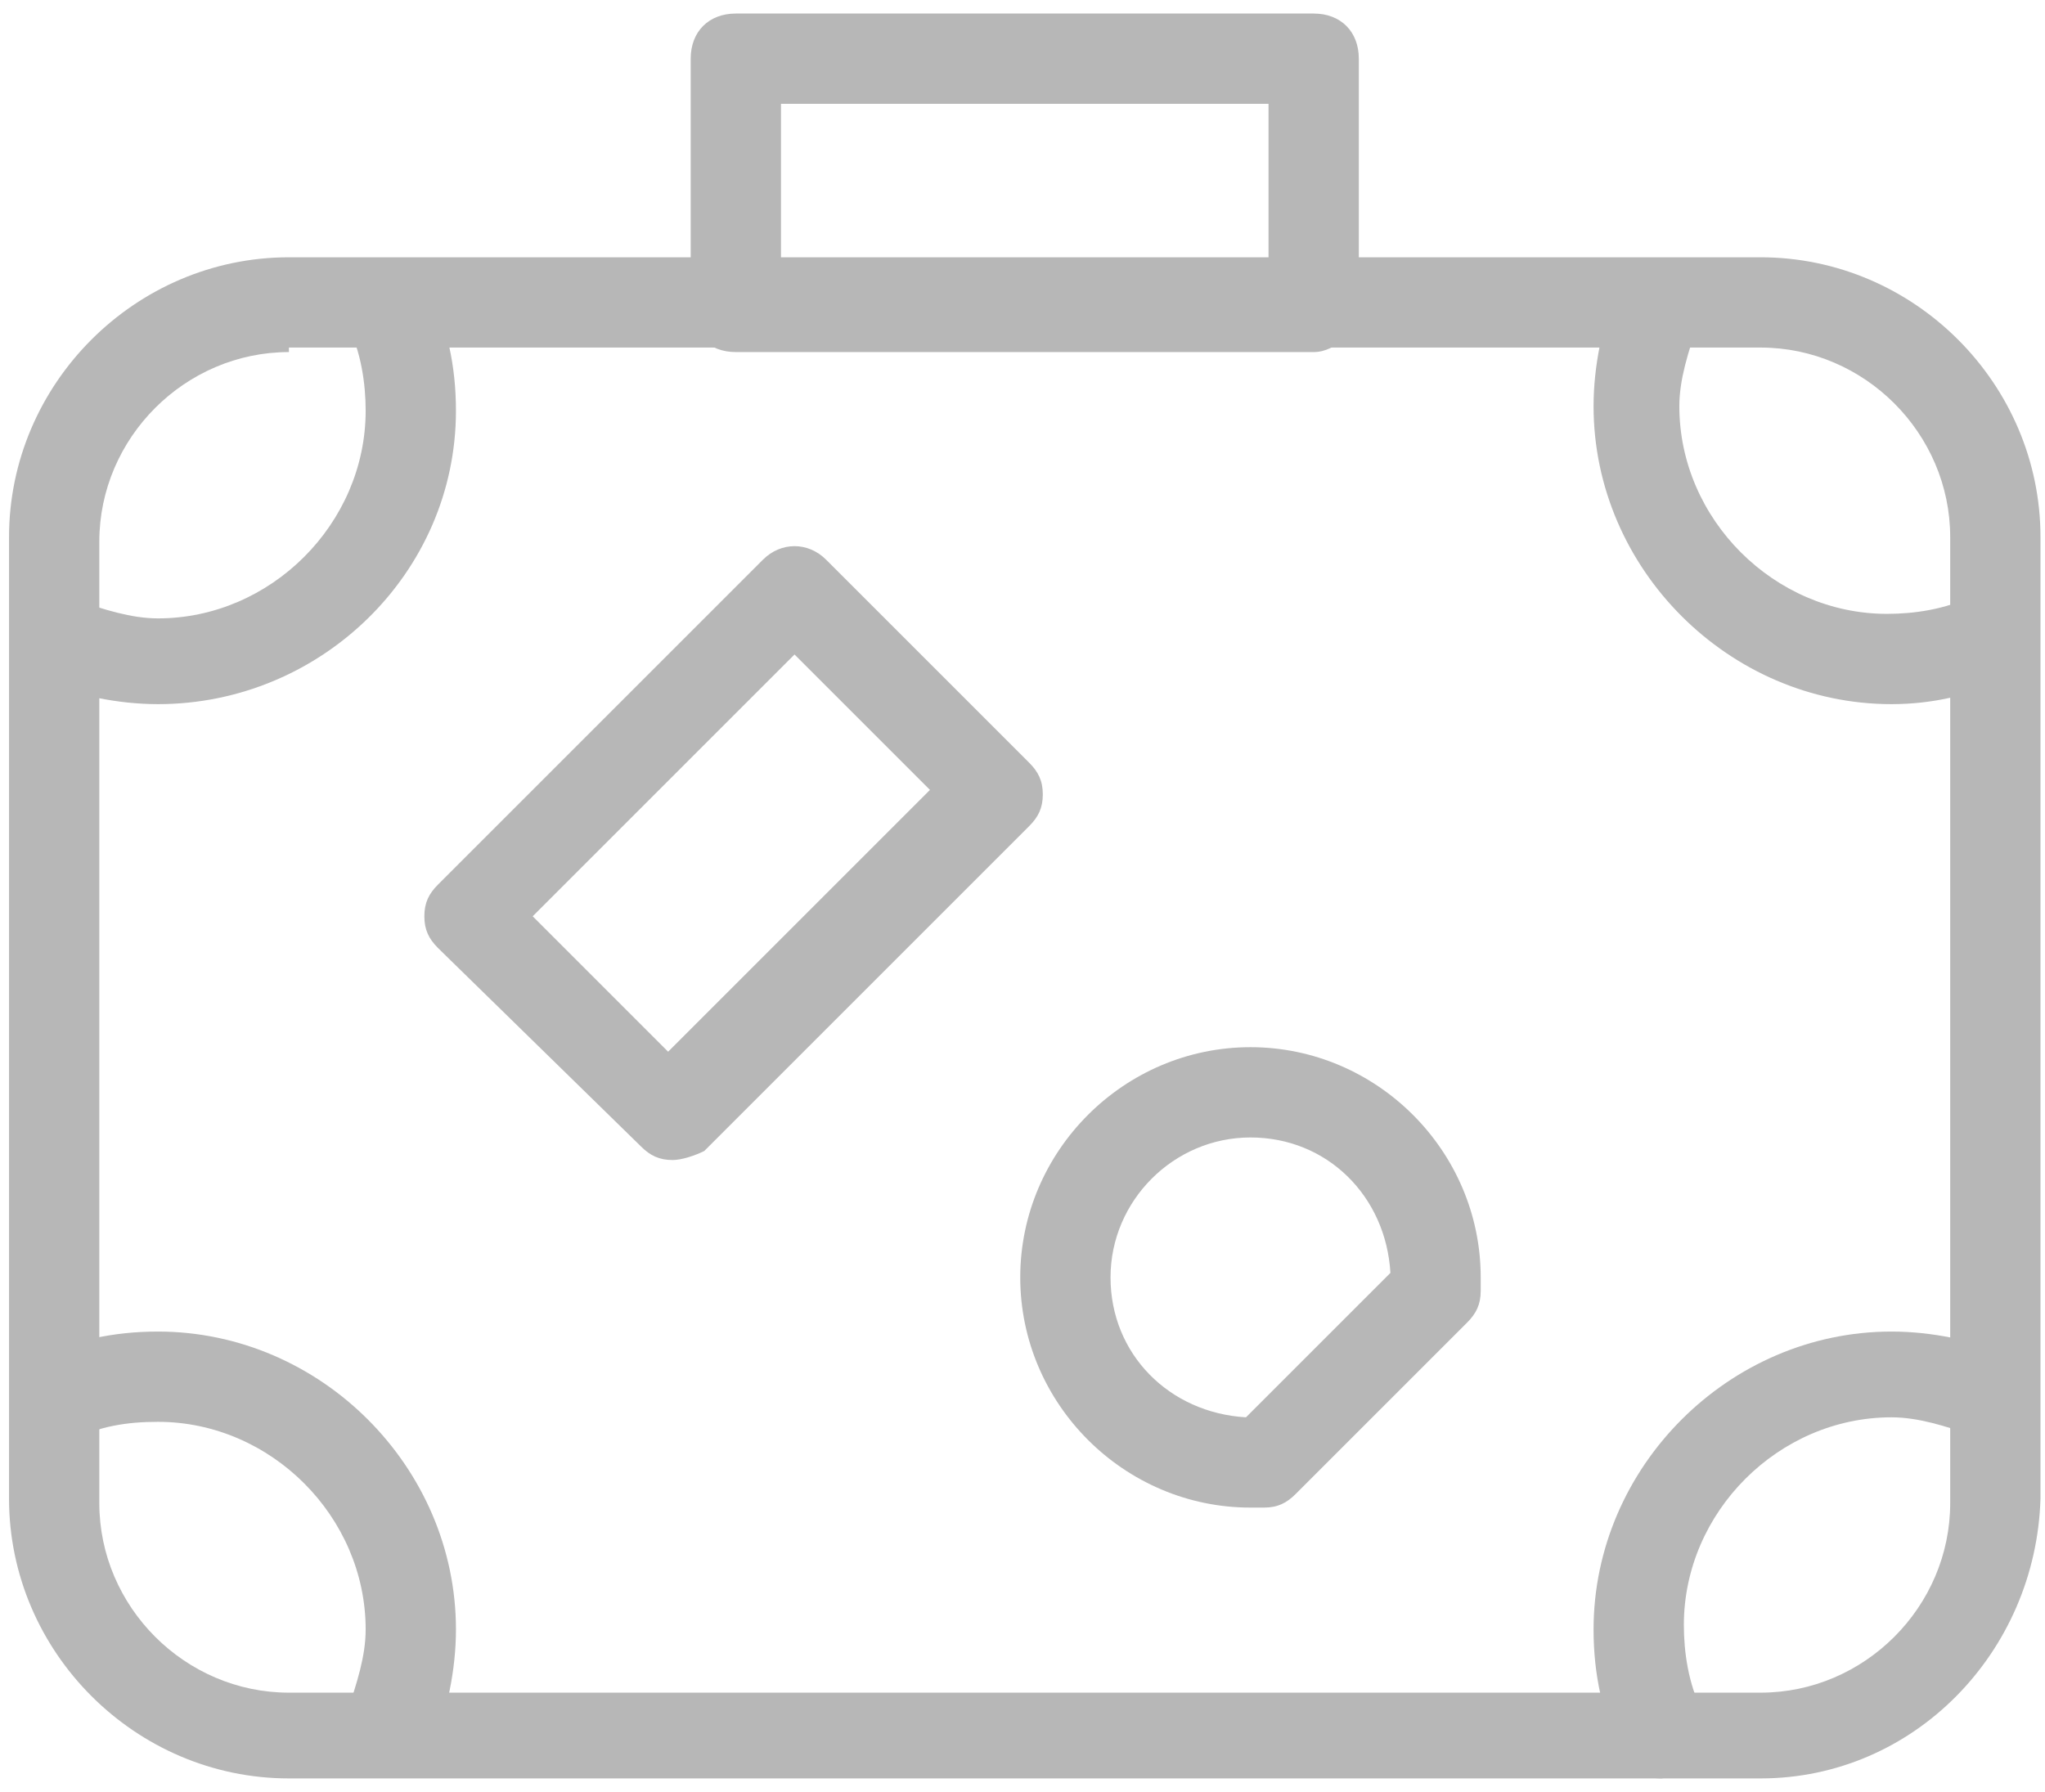
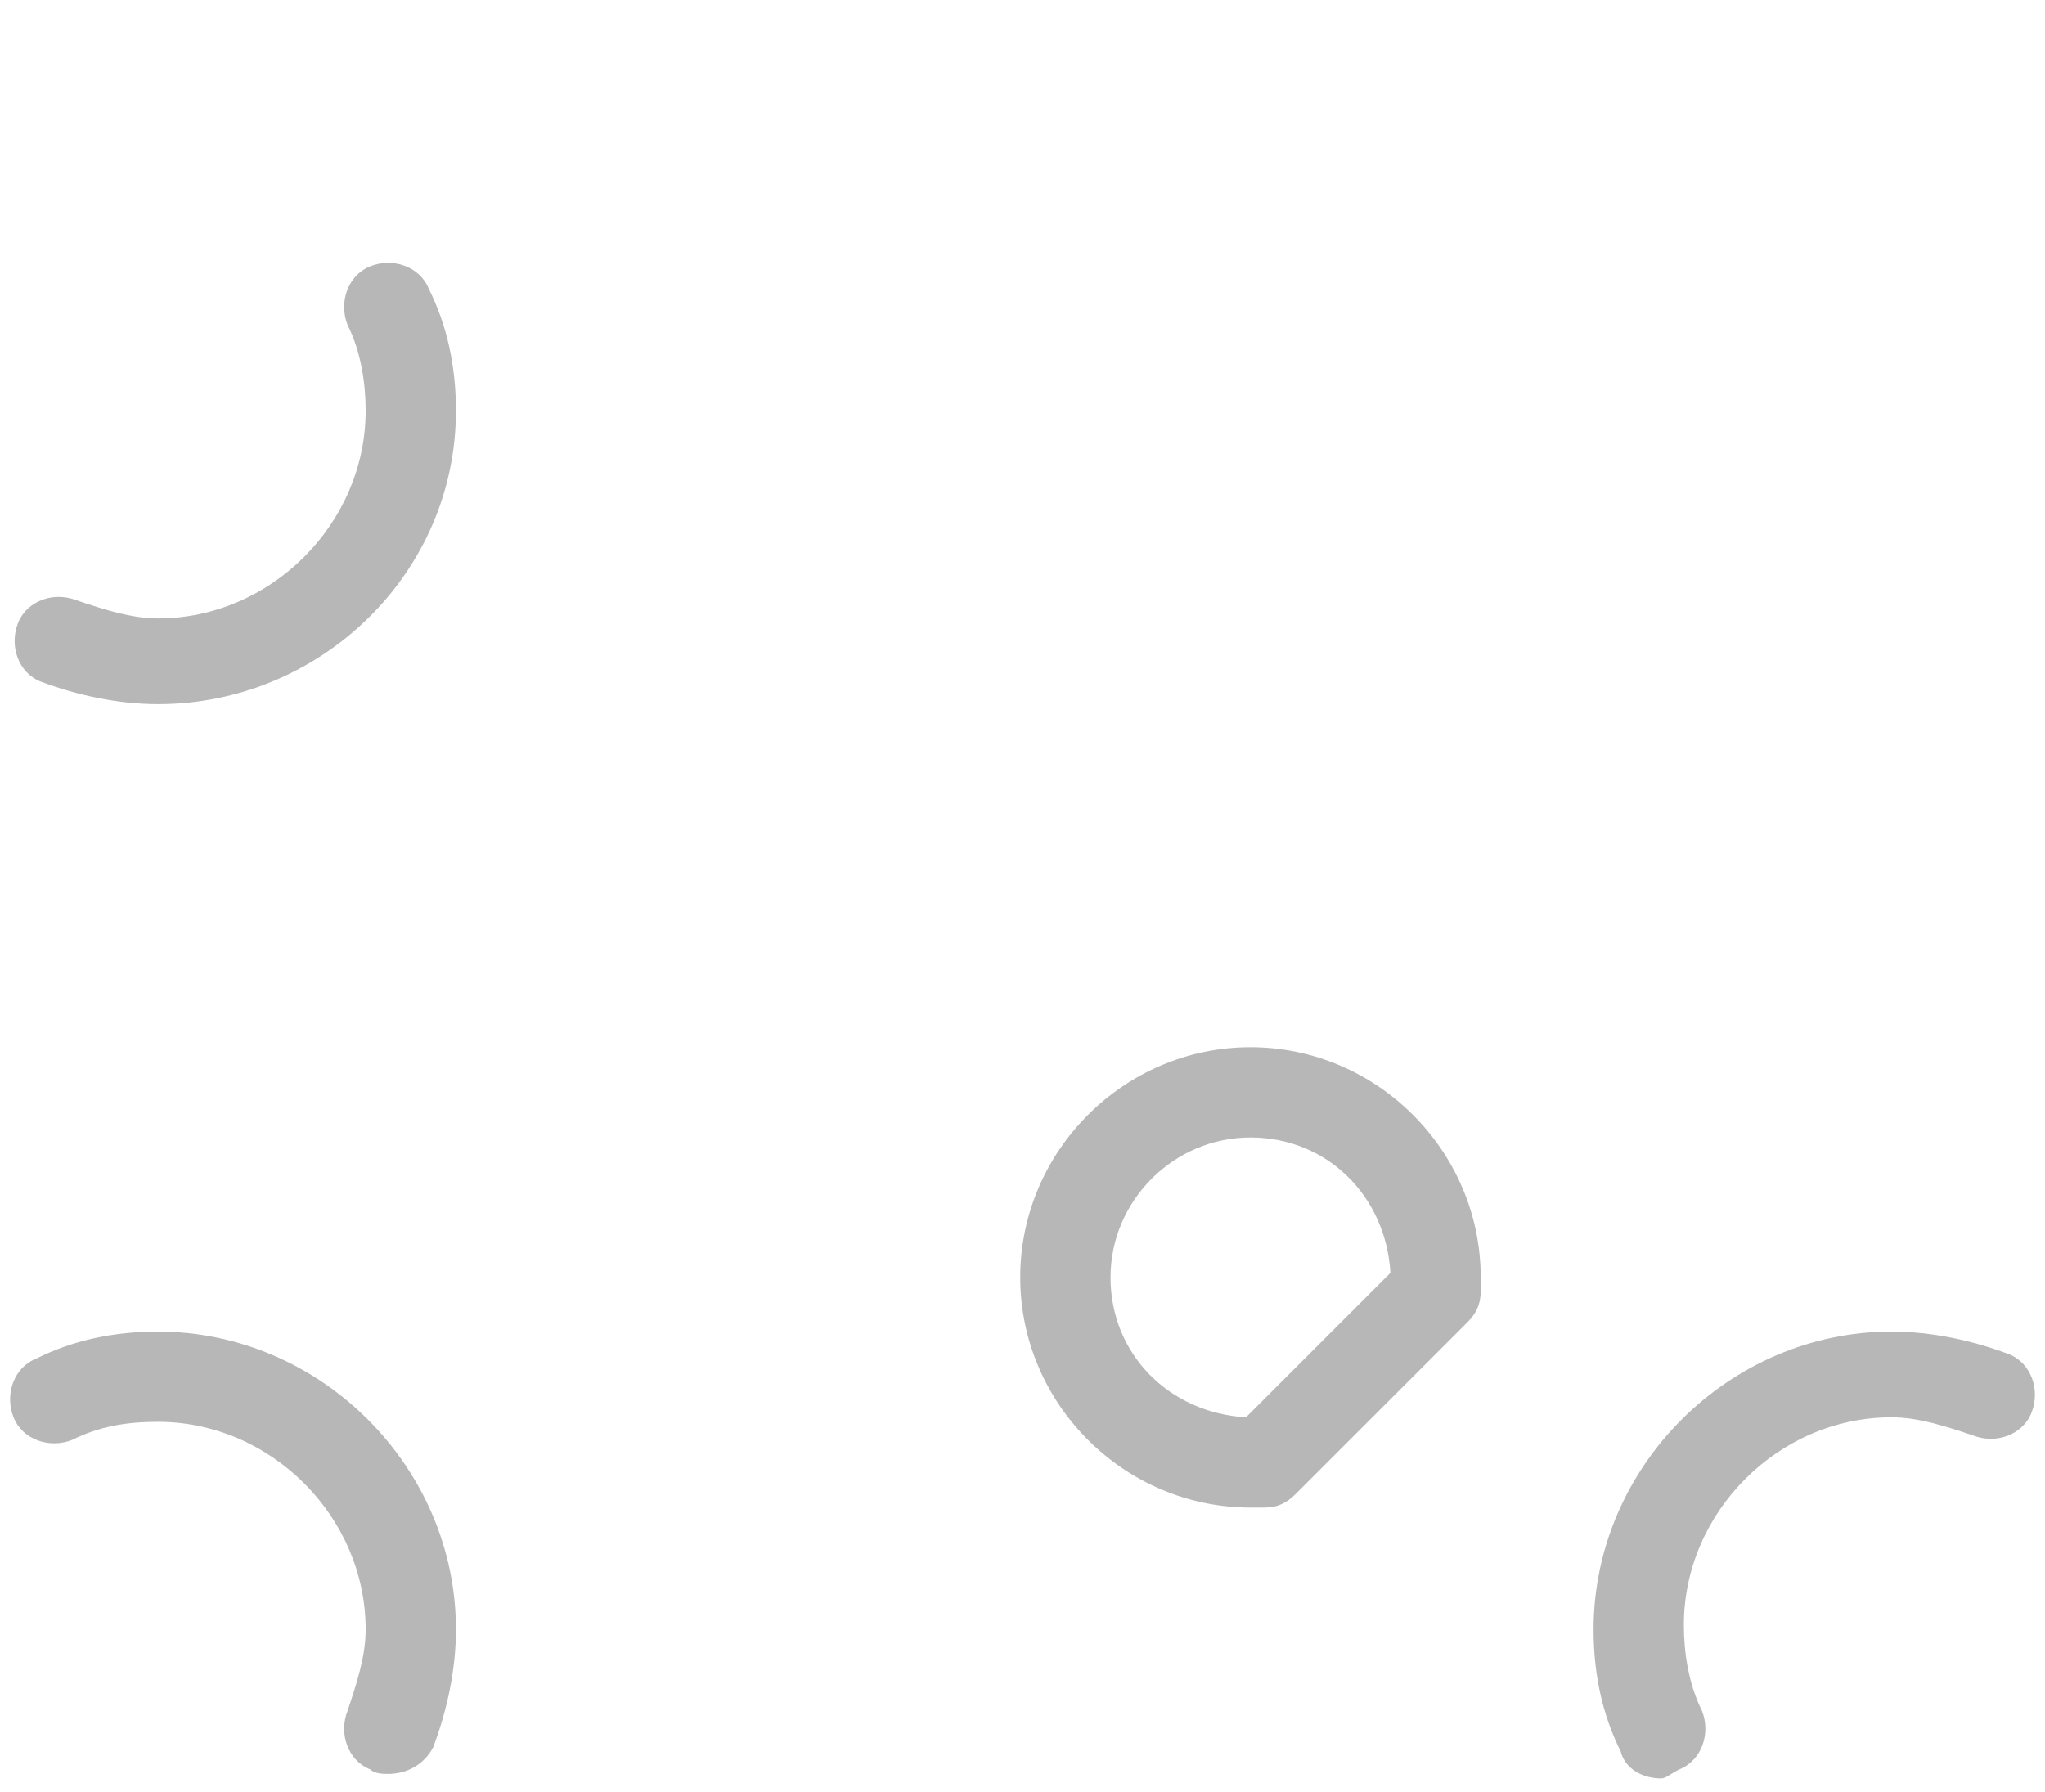
<svg xmlns="http://www.w3.org/2000/svg" version="1.1" id="Layer_1" x="0px" y="0px" viewBox="0 0 45.3 39.7" style="enable-background:new 0 0 45.3 39.7;" xml:space="preserve">
  <style type="text/css">
	.st0{fill:#B7B7B7;}
</style>
  <g id="XMLID_381_">
    <g id="XMLID_382_">
-       <path id="XMLID_2570_" class="st0" d="M39,39.4H6.4c-3.4,0-6.2-2.8-6.2-6.2V11.9c0-3.4,2.8-6.2,6.2-6.2H39c3.4,0,6.2,2.8,6.2,6.2    v21.3C45.1,36.6,42.4,39.4,39,39.4z M6.4,7.8c-2.3,0-4.2,1.9-4.2,4.2v21.3c0,2.3,1.9,4.2,4.2,4.2H39c2.3,0,4.2-1.9,4.2-4.2V11.9    c0-2.3-1.9-4.2-4.2-4.2H6.4z" />
-     </g>
+       </g>
    <g id="XMLID_383_">
-       <path id="XMLID_2567_" class="st0" d="M29.1,7.8H16.3c-0.6,0-1-0.4-1-1V1.3c0-0.6,0.4-1,1-1h12.8c0.6,0,1,0.4,1,1v5.4    C30.1,7.3,29.6,7.8,29.1,7.8z M17.3,5.8h10.8V2.3H17.3V5.8z" />
-     </g>
+       </g>
    <g id="XMLID_384_">
-       <path id="XMLID_2550_" class="st0" d="M14.9,25.7c-0.3,0-0.5-0.1-0.7-0.3L9.7,21c-0.2-0.2-0.3-0.4-0.3-0.7s0.1-0.5,0.3-0.7    l7.2-7.2c0.4-0.4,1-0.4,1.4,0l4.5,4.5c0.2,0.2,0.3,0.4,0.3,0.7s-0.1,0.5-0.3,0.7l-7.2,7.2C15.4,25.6,15.1,25.7,14.9,25.7z     M11.8,20.3l3,3l5.8-5.8l-3-3L11.8,20.3z" />
-     </g>
+       </g>
    <g id="XMLID_385_">
      <path id="XMLID_2547_" class="st0" d="M28,33.4h-0.3c-2.8,0-5.1-2.3-5.1-5.1s2.3-5.1,5.1-5.1c2.8,0,5.1,2.3,5.1,5.1v0.3    c0,0.3-0.1,0.5-0.3,0.7l-3.8,3.8C28.5,33.3,28.3,33.4,28,33.4z M27.7,25.2c-1.7,0-3.1,1.4-3.1,3.1c0,1.7,1.3,3,3,3.1l3.2-3.2    C30.7,26.5,29.4,25.2,27.7,25.2z" />
    </g>
    <g id="XMLID_387_">
      <path id="XMLID_2546_" class="st0" d="M3.5,15.6c-0.9,0-1.8-0.2-2.6-0.5c-0.5-0.2-0.7-0.8-0.5-1.3c0.2-0.5,0.8-0.7,1.3-0.5    c0.6,0.2,1.2,0.4,1.8,0.4c2.5,0,4.6-2.1,4.6-4.6c0-0.6-0.1-1.3-0.4-1.9c-0.2-0.5,0-1.1,0.5-1.3c0.5-0.2,1.1,0,1.3,0.5    c0.4,0.8,0.6,1.7,0.6,2.7C10.1,12.7,7.1,15.6,3.5,15.6z" />
    </g>
    <g id="XMLID_388_">
-       <path id="XMLID_2545_" class="st0" d="M41.9,15.6c-3.6,0-6.6-3-6.6-6.6c0-0.9,0.2-1.8,0.5-2.6c0.2-0.5,0.8-0.7,1.3-0.5    c0.5,0.2,0.7,0.8,0.5,1.3c-0.2,0.6-0.4,1.2-0.4,1.8c0,2.5,2.1,4.6,4.6,4.6c0.6,0,1.3-0.1,1.9-0.4c0.5-0.2,1.1,0,1.3,0.5    c0.2,0.5,0,1.1-0.5,1.3C43.7,15.4,42.8,15.6,41.9,15.6z" />
-     </g>
+       </g>
    <g id="XMLID_390_">
      <path id="XMLID_2544_" class="st0" d="M8.6,39.3c-0.1,0-0.3,0-0.4-0.1c-0.5-0.2-0.7-0.8-0.5-1.3c0.2-0.6,0.4-1.2,0.4-1.8    c0-2.5-2.1-4.6-4.6-4.6c-0.7,0-1.3,0.1-1.9,0.4c-0.5,0.2-1.1,0-1.3-0.5c-0.2-0.5,0-1.1,0.5-1.3c0.8-0.4,1.7-0.6,2.7-0.6    c3.6,0,6.6,3,6.6,6.6c0,0.9-0.2,1.8-0.5,2.6C9.4,39.1,9,39.3,8.6,39.3z" />
    </g>
    <g id="XMLID_391_">
      <path id="XMLID_2543_" class="st0" d="M36.8,39.4c-0.4,0-0.8-0.2-0.9-0.6c-0.4-0.8-0.6-1.7-0.6-2.7c0-3.6,3-6.6,6.6-6.6    c0.9,0,1.8,0.2,2.6,0.5c0.5,0.2,0.7,0.8,0.5,1.3c-0.2,0.5-0.8,0.7-1.3,0.5c-0.6-0.2-1.2-0.4-1.8-0.4c-2.5,0-4.6,2.1-4.6,4.6    c0,0.6,0.1,1.3,0.4,1.9c0.2,0.5,0,1.1-0.5,1.3C37,39.3,36.9,39.4,36.8,39.4z" />
    </g>
  </g>
</svg>